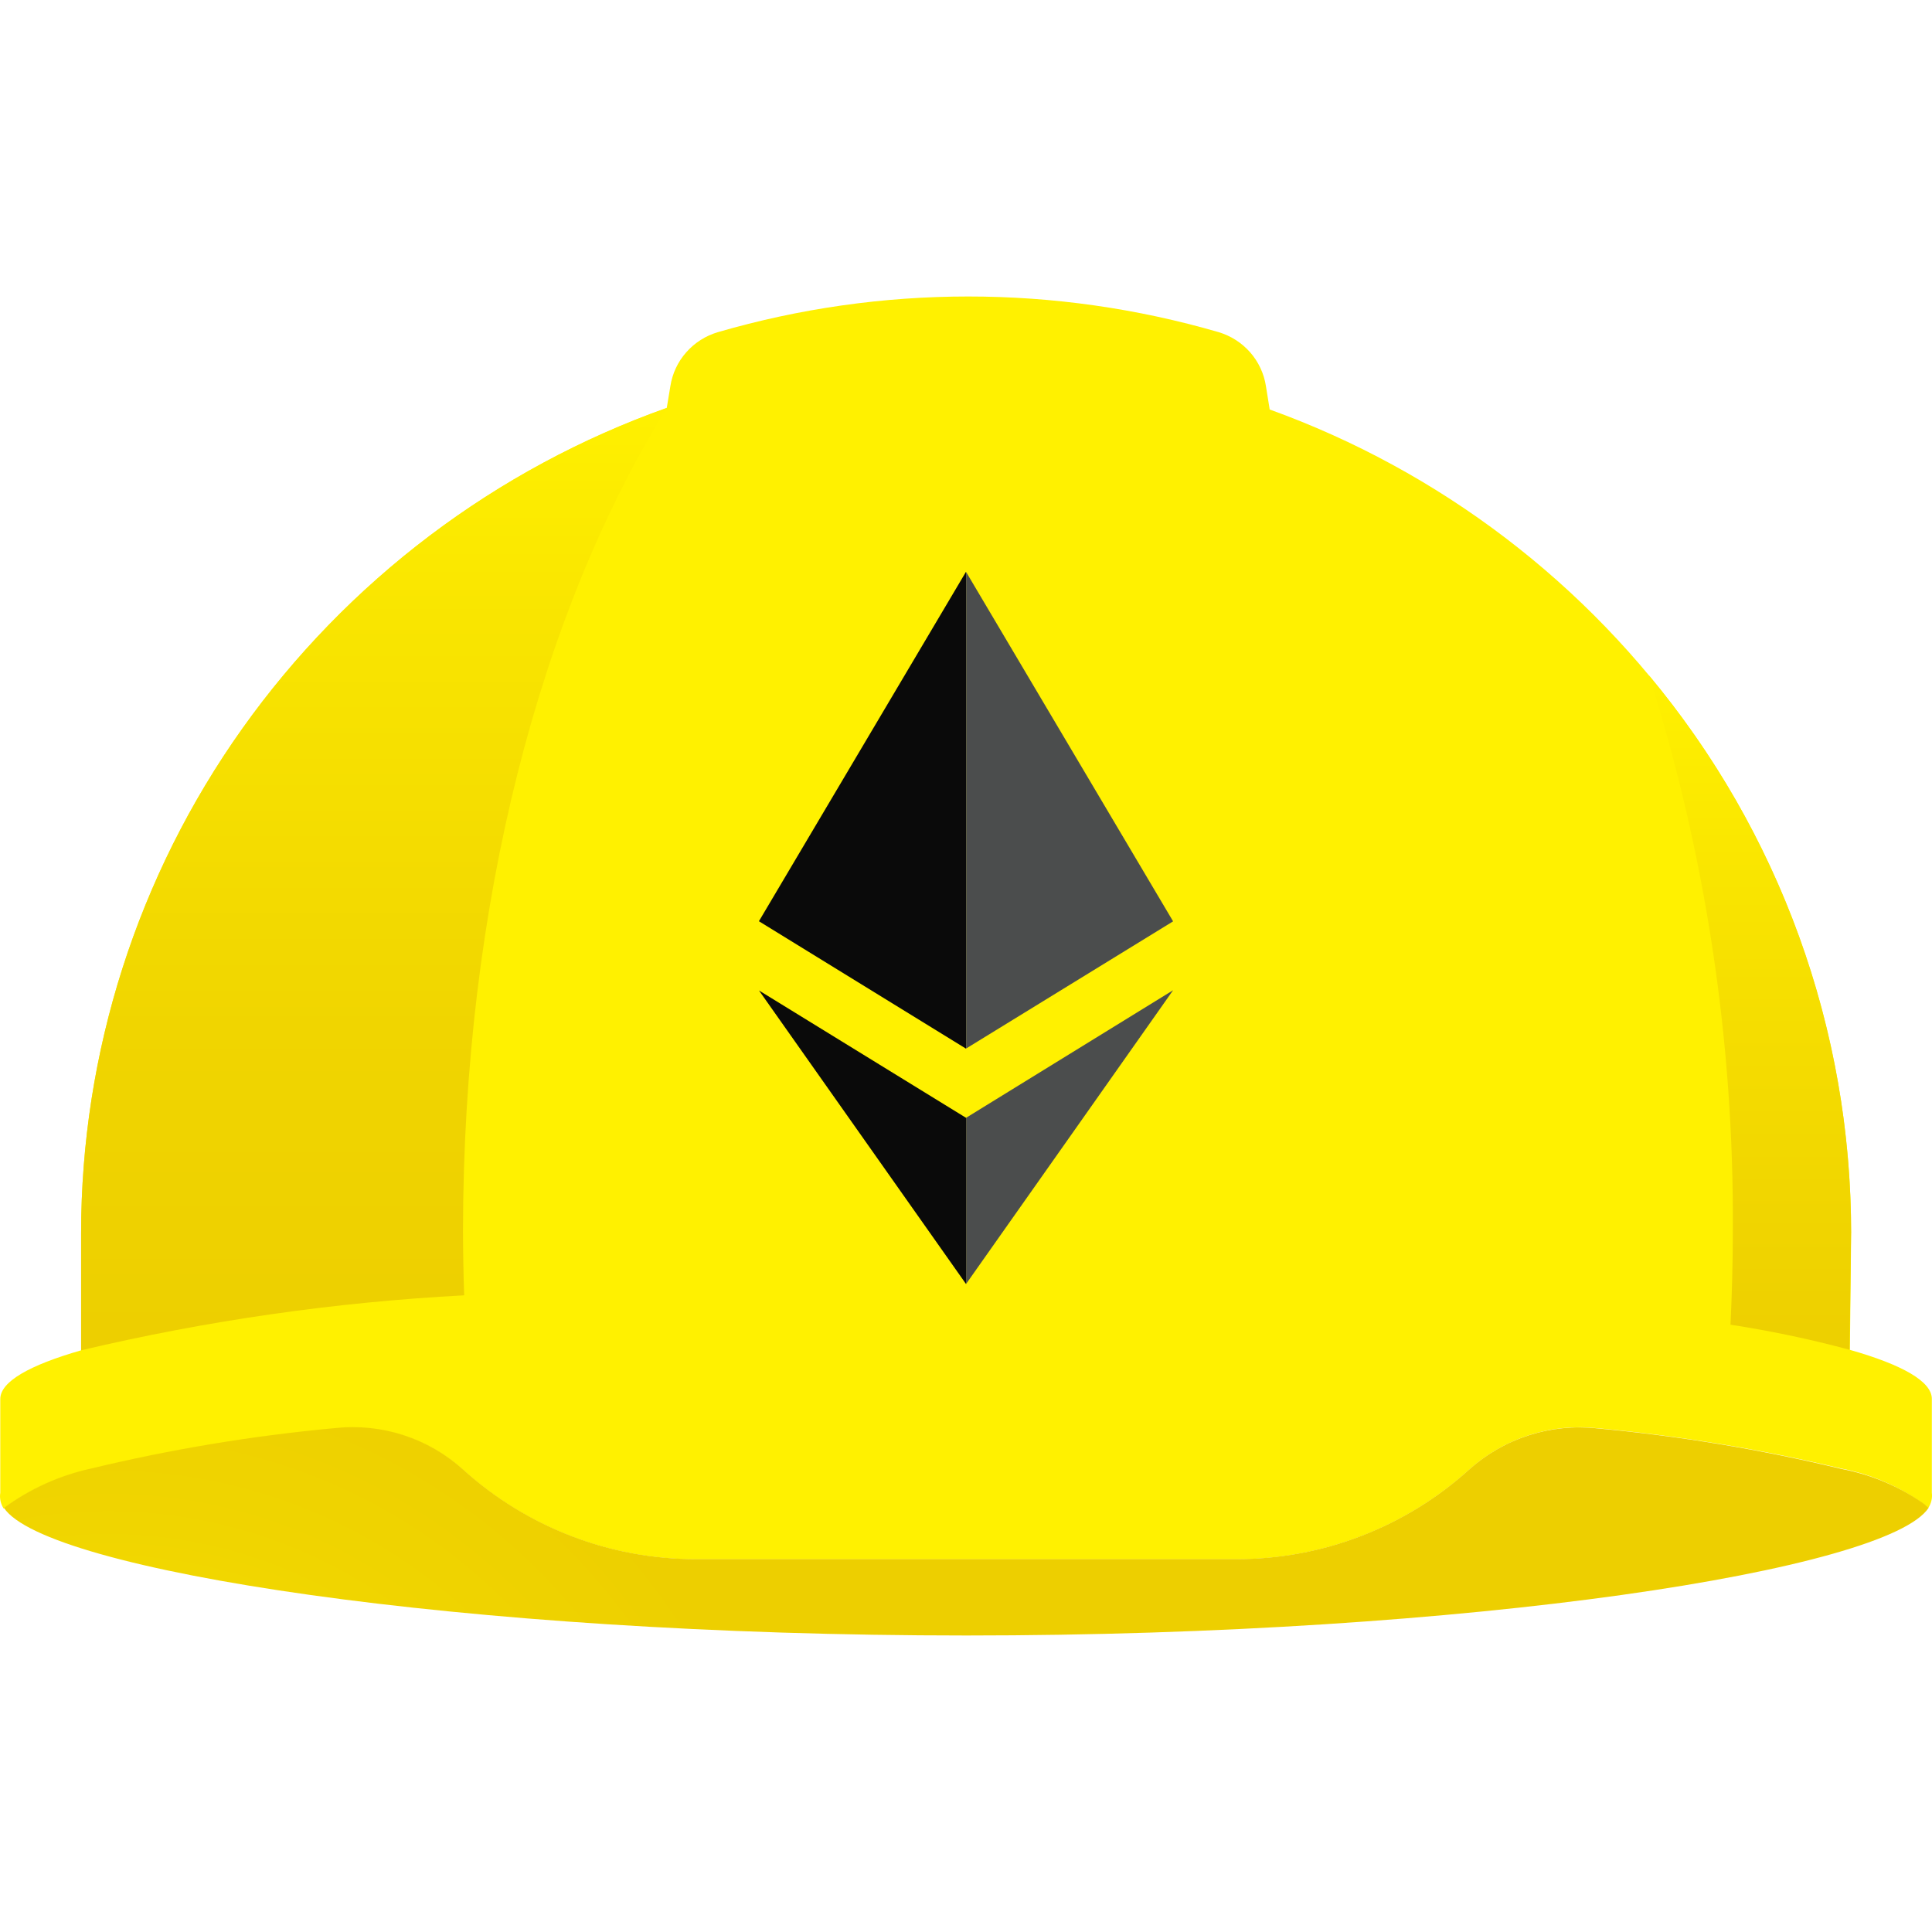
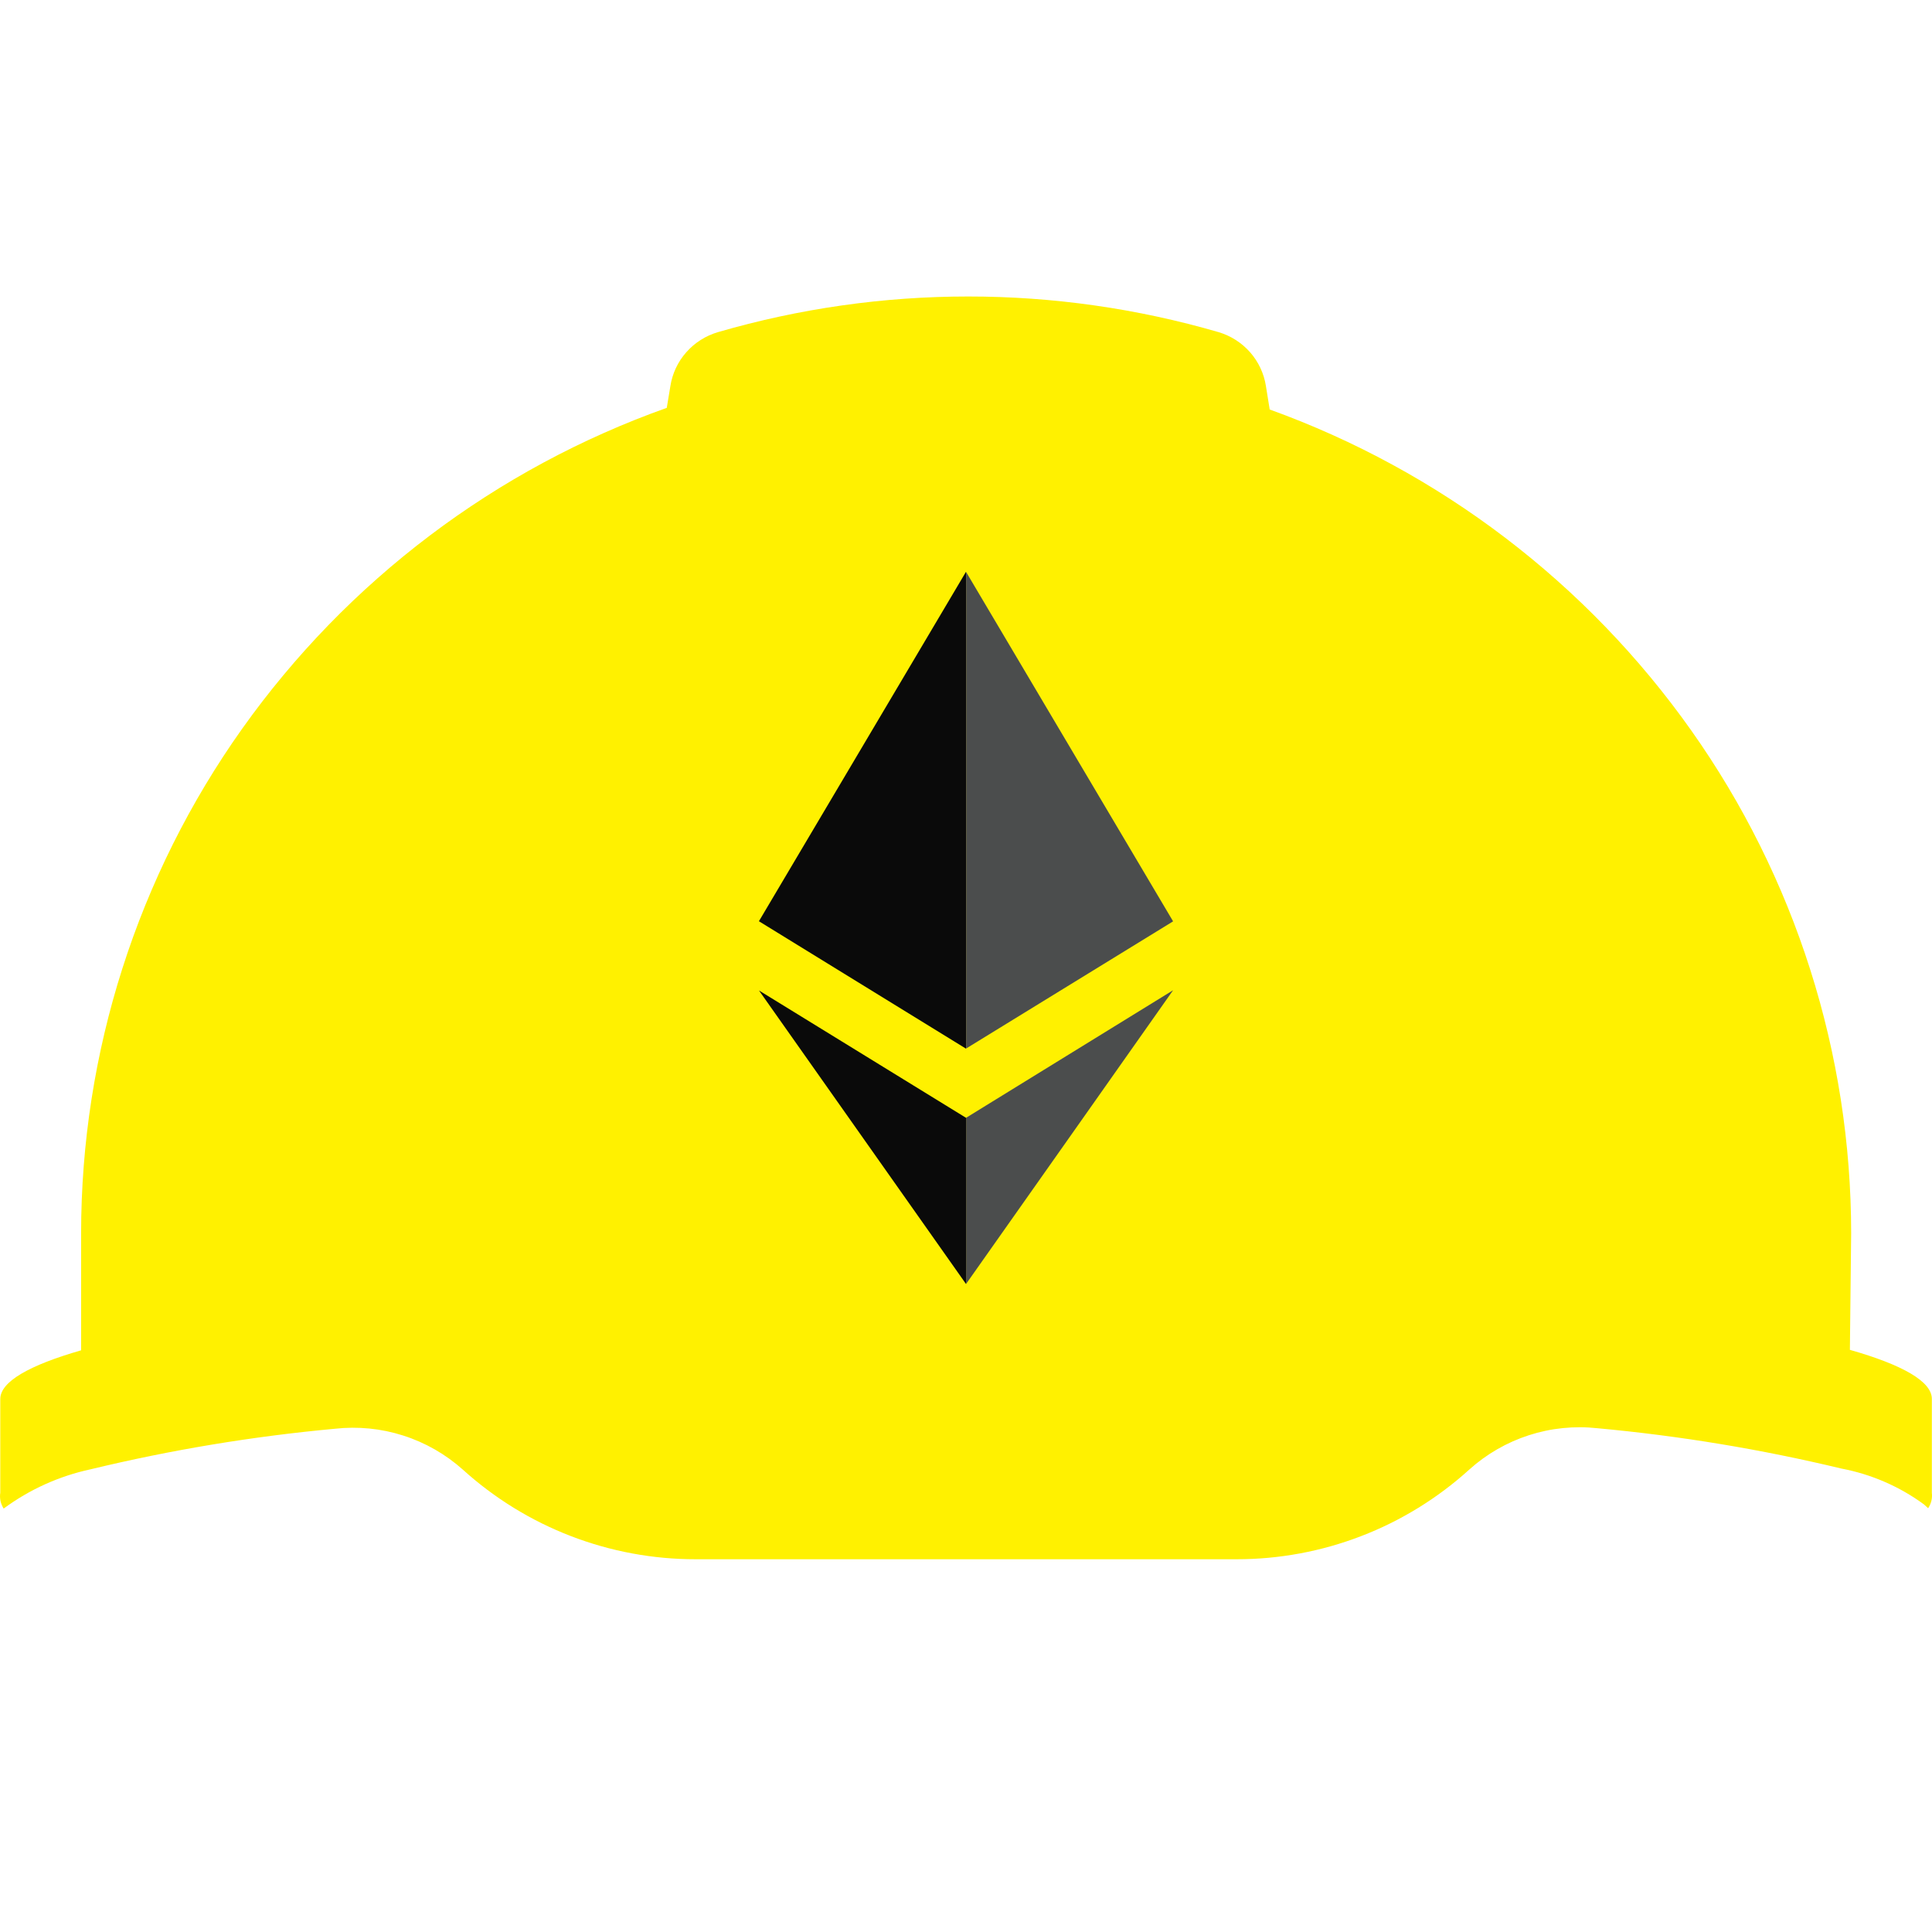
<svg xmlns="http://www.w3.org/2000/svg" width="800" zoomAndPan="magnify" viewBox="0 0 600 600" height="800" preserveAspectRatio="xMidYMid meet" version="1.0">
  <defs>
    <clipPath id="8c5ed84bcb">
      <path d="M 25 126 L 208 126 L 208 420 L 25 420 Z M 25 126 " clip-rule="nonzero" />
    </clipPath>
    <clipPath id="5e26c6b5d1">
-       <path d="M 144.148 402.273 C 143.926 395.566 143.805 388.859 143.789 382.148 C 143.875 280.914 167.75 190.121 207.086 126.711 C 200.492 129.055 193.996 131.648 187.602 134.484 C 181.203 137.324 174.926 140.406 168.766 143.723 C 162.605 147.043 156.582 150.594 150.691 154.375 C 144.805 158.152 139.066 162.152 133.484 166.371 C 127.898 170.59 122.484 175.016 117.242 179.645 C 111.996 184.277 106.934 189.105 102.059 194.125 C 97.184 199.141 92.504 204.34 88.027 209.719 C 83.547 215.094 79.281 220.633 75.227 226.336 C 71.191 232.012 67.379 237.836 63.797 243.809 C 60.211 249.777 56.863 255.879 53.746 262.105 C 50.633 268.336 47.766 274.676 45.141 281.125 C 42.516 287.578 40.145 294.121 38.023 300.754 C 35.902 307.387 34.043 314.094 32.441 320.871 C 30.84 327.648 29.5 334.477 28.426 341.359 C 27.352 348.238 26.543 355.152 26.004 362.094 C 25.461 369.035 25.191 375.992 25.188 382.953 L 25.188 419.352 C 64.332 410.102 103.988 404.406 144.156 402.273 Z M 144.148 402.273 " clip-rule="nonzero" />
-     </clipPath>
+       </clipPath>
    <linearGradient x1="10.561" gradientTransform="matrix(12.029, 0, 0, 12.029, -10.903, 52.303)" y1="30.514" x2="10.561" gradientUnits="userSpaceOnUse" y2="6.186" id="147038eb58">
      <stop stop-opacity="1" stop-color="rgb(92.899%, 81.2%, 0%)" offset="0" />
      <stop stop-opacity="1" stop-color="rgb(92.955%, 81.308%, 0%)" offset="0.031" />
      <stop stop-opacity="1" stop-color="rgb(93.069%, 81.525%, 0%)" offset="0.062" />
      <stop stop-opacity="1" stop-color="rgb(93.182%, 81.743%, 0%)" offset="0.094" />
      <stop stop-opacity="1" stop-color="rgb(93.297%, 81.961%, 0%)" offset="0.125" />
      <stop stop-opacity="1" stop-color="rgb(93.41%, 82.179%, 0%)" offset="0.156" />
      <stop stop-opacity="1" stop-color="rgb(93.524%, 82.396%, 0%)" offset="0.188" />
      <stop stop-opacity="1" stop-color="rgb(93.637%, 82.614%, 0%)" offset="0.219" />
      <stop stop-opacity="1" stop-color="rgb(93.752%, 82.832%, 0%)" offset="0.25" />
      <stop stop-opacity="1" stop-color="rgb(93.864%, 83.051%, 0%)" offset="0.281" />
      <stop stop-opacity="1" stop-color="rgb(93.979%, 83.267%, 0%)" offset="0.312" />
      <stop stop-opacity="1" stop-color="rgb(94.122%, 83.536%, 0%)" offset="0.344" />
      <stop stop-opacity="1" stop-color="rgb(94.27%, 83.807%, 0%)" offset="0.359" />
      <stop stop-opacity="1" stop-color="rgb(94.394%, 84.032%, 0%)" offset="0.375" />
      <stop stop-opacity="1" stop-color="rgb(94.519%, 84.254%, 0%)" offset="0.391" />
      <stop stop-opacity="1" stop-color="rgb(94.643%, 84.479%, 0%)" offset="0.406" />
      <stop stop-opacity="1" stop-color="rgb(94.768%, 84.703%, 0%)" offset="0.422" />
      <stop stop-opacity="1" stop-color="rgb(94.891%, 84.926%, 0%)" offset="0.438" />
      <stop stop-opacity="1" stop-color="rgb(95.016%, 85.15%, 0%)" offset="0.453" />
      <stop stop-opacity="1" stop-color="rgb(95.14%, 85.373%, 0%)" offset="0.469" />
      <stop stop-opacity="1" stop-color="rgb(95.265%, 85.597%, 0%)" offset="0.484" />
      <stop stop-opacity="1" stop-color="rgb(95.389%, 85.822%, 0%)" offset="0.5" />
      <stop stop-opacity="1" stop-color="rgb(95.514%, 86.044%, 0%)" offset="0.516" />
      <stop stop-opacity="1" stop-color="rgb(95.638%, 86.269%, 0%)" offset="0.531" />
      <stop stop-opacity="1" stop-color="rgb(95.761%, 86.493%, 0%)" offset="0.547" />
      <stop stop-opacity="1" stop-color="rgb(95.886%, 86.716%, 0%)" offset="0.562" />
      <stop stop-opacity="1" stop-color="rgb(96.01%, 86.94%, 0%)" offset="0.578" />
      <stop stop-opacity="1" stop-color="rgb(96.135%, 87.163%, 0%)" offset="0.594" />
      <stop stop-opacity="1" stop-color="rgb(96.259%, 87.387%, 0%)" offset="0.609" />
      <stop stop-opacity="1" stop-color="rgb(96.384%, 87.611%, 0%)" offset="0.625" />
      <stop stop-opacity="1" stop-color="rgb(96.507%, 87.834%, 0%)" offset="0.641" />
      <stop stop-opacity="1" stop-color="rgb(96.632%, 88.058%, 0%)" offset="0.656" />
      <stop stop-opacity="1" stop-color="rgb(96.756%, 88.281%, 0%)" offset="0.672" />
      <stop stop-opacity="1" stop-color="rgb(96.881%, 88.506%, 0%)" offset="0.688" />
      <stop stop-opacity="1" stop-color="rgb(97.005%, 88.73%, 0%)" offset="0.703" />
      <stop stop-opacity="1" stop-color="rgb(97.128%, 88.953%, 0%)" offset="0.719" />
      <stop stop-opacity="1" stop-color="rgb(97.253%, 89.177%, 0%)" offset="0.734" />
      <stop stop-opacity="1" stop-color="rgb(97.377%, 89.401%, 0%)" offset="0.75" />
      <stop stop-opacity="1" stop-color="rgb(97.502%, 89.624%, 0%)" offset="0.766" />
      <stop stop-opacity="1" stop-color="rgb(97.641%, 89.883%, 0%)" offset="0.781" />
      <stop stop-opacity="1" stop-color="rgb(97.798%, 90.189%, 0%)" offset="0.797" />
      <stop stop-opacity="1" stop-color="rgb(97.96%, 90.508%, 0%)" offset="0.812" />
      <stop stop-opacity="1" stop-color="rgb(98.123%, 90.826%, 0%)" offset="0.828" />
      <stop stop-opacity="1" stop-color="rgb(98.286%, 91.147%, 0%)" offset="0.844" />
      <stop stop-opacity="1" stop-color="rgb(98.45%, 91.466%, 0%)" offset="0.859" />
      <stop stop-opacity="1" stop-color="rgb(98.613%, 91.785%, 0%)" offset="0.875" />
      <stop stop-opacity="1" stop-color="rgb(98.776%, 92.104%, 0%)" offset="0.891" />
      <stop stop-opacity="1" stop-color="rgb(98.94%, 92.424%, 0%)" offset="0.906" />
      <stop stop-opacity="1" stop-color="rgb(99.101%, 92.743%, 0%)" offset="0.922" />
      <stop stop-opacity="1" stop-color="rgb(99.265%, 93.062%, 0%)" offset="0.938" />
      <stop stop-opacity="1" stop-color="rgb(99.428%, 93.381%, 0%)" offset="0.953" />
      <stop stop-opacity="1" stop-color="rgb(99.591%, 93.701%, 0%)" offset="0.969" />
      <stop stop-opacity="1" stop-color="rgb(99.754%, 94.02%, 0%)" offset="0.984" />
      <stop stop-opacity="1" stop-color="rgb(99.918%, 94.339%, 0%)" offset="1" />
    </linearGradient>
    <clipPath id="b762a25c19">
-       <path d="M 512 209 L 575 209 L 575 420 L 512 420 Z M 512 209 " clip-rule="nonzero" />
-     </clipPath>
+       </clipPath>
    <clipPath id="96d08701dc">
-       <path d="M 574.871 382.953 C 574.879 375.117 574.543 367.297 573.867 359.488 C 573.191 351.68 572.18 343.918 570.828 336.199 C 569.477 328.48 567.789 320.832 565.773 313.262 C 563.754 305.688 561.41 298.219 558.742 290.848 C 556.074 283.48 553.086 276.242 549.789 269.137 C 546.488 262.027 542.887 255.074 538.98 248.281 C 535.074 241.488 530.879 234.875 526.398 228.449 C 521.914 222.02 517.16 215.797 512.137 209.785 C 520.941 237.648 527.523 266.027 531.887 294.922 C 536.246 323.816 538.332 352.875 538.145 382.098 C 538.145 391.965 537.883 401.703 537.426 411.395 C 549.895 413.309 562.219 415.906 574.402 419.184 L 574.855 382.949 Z M 574.871 382.953 " clip-rule="nonzero" />
-     </clipPath>
+       </clipPath>
    <linearGradient x1="46.089" gradientTransform="matrix(12.029, 0, 0, 12.029, -10.903, 52.303)" y1="30.5" x2="46.089" gradientUnits="userSpaceOnUse" y2="13.092" id="a7b310cc30">
      <stop stop-opacity="1" stop-color="rgb(92.973%, 81.329%, 0%)" offset="0" />
      <stop stop-opacity="1" stop-color="rgb(93.077%, 81.512%, 0%)" offset="0.031" />
      <stop stop-opacity="1" stop-color="rgb(93.288%, 81.879%, 0%)" offset="0.062" />
      <stop stop-opacity="1" stop-color="rgb(93.497%, 82.245%, 0%)" offset="0.094" />
      <stop stop-opacity="1" stop-color="rgb(93.706%, 82.613%, 0%)" offset="0.125" />
      <stop stop-opacity="1" stop-color="rgb(93.916%, 82.979%, 0%)" offset="0.156" />
      <stop stop-opacity="1" stop-color="rgb(94.125%, 83.345%, 0%)" offset="0.188" />
      <stop stop-opacity="1" stop-color="rgb(94.334%, 83.713%, 0%)" offset="0.219" />
      <stop stop-opacity="1" stop-color="rgb(94.545%, 84.079%, 0%)" offset="0.25" />
      <stop stop-opacity="1" stop-color="rgb(94.754%, 84.445%, 0%)" offset="0.281" />
      <stop stop-opacity="1" stop-color="rgb(94.963%, 84.813%, 0%)" offset="0.312" />
      <stop stop-opacity="1" stop-color="rgb(95.174%, 85.179%, 0%)" offset="0.344" />
      <stop stop-opacity="1" stop-color="rgb(95.383%, 85.545%, 0%)" offset="0.375" />
      <stop stop-opacity="1" stop-color="rgb(95.592%, 85.913%, 0%)" offset="0.406" />
      <stop stop-opacity="1" stop-color="rgb(95.802%, 86.279%, 0%)" offset="0.438" />
      <stop stop-opacity="1" stop-color="rgb(96.011%, 86.646%, 0%)" offset="0.469" />
      <stop stop-opacity="1" stop-color="rgb(96.22%, 87.013%, 0%)" offset="0.5" />
      <stop stop-opacity="1" stop-color="rgb(96.431%, 87.379%, 0%)" offset="0.531" />
      <stop stop-opacity="1" stop-color="rgb(96.64%, 87.746%, 0%)" offset="0.562" />
      <stop stop-opacity="1" stop-color="rgb(96.797%, 88.022%, 0%)" offset="0.578" />
      <stop stop-opacity="1" stop-color="rgb(96.906%, 88.219%, 0%)" offset="0.594" />
      <stop stop-opacity="1" stop-color="rgb(97.018%, 88.443%, 0%)" offset="0.609" />
      <stop stop-opacity="1" stop-color="rgb(97.136%, 88.681%, 0%)" offset="0.625" />
      <stop stop-opacity="1" stop-color="rgb(97.253%, 88.919%, 0%)" offset="0.641" />
      <stop stop-opacity="1" stop-color="rgb(97.369%, 89.156%, 0%)" offset="0.656" />
      <stop stop-opacity="1" stop-color="rgb(97.487%, 89.394%, 0%)" offset="0.672" />
      <stop stop-opacity="1" stop-color="rgb(97.603%, 89.63%, 0%)" offset="0.688" />
      <stop stop-opacity="1" stop-color="rgb(97.72%, 89.868%, 0%)" offset="0.703" />
      <stop stop-opacity="1" stop-color="rgb(97.838%, 90.106%, 0%)" offset="0.719" />
      <stop stop-opacity="1" stop-color="rgb(97.954%, 90.343%, 0%)" offset="0.734" />
      <stop stop-opacity="1" stop-color="rgb(98.071%, 90.581%, 0%)" offset="0.75" />
      <stop stop-opacity="1" stop-color="rgb(98.187%, 90.819%, 0%)" offset="0.766" />
      <stop stop-opacity="1" stop-color="rgb(98.305%, 91.055%, 0%)" offset="0.781" />
      <stop stop-opacity="1" stop-color="rgb(98.421%, 91.293%, 0%)" offset="0.797" />
      <stop stop-opacity="1" stop-color="rgb(98.538%, 91.531%, 0%)" offset="0.812" />
      <stop stop-opacity="1" stop-color="rgb(98.656%, 91.768%, 0%)" offset="0.828" />
      <stop stop-opacity="1" stop-color="rgb(98.772%, 92.006%, 0%)" offset="0.844" />
      <stop stop-opacity="1" stop-color="rgb(98.889%, 92.242%, 0%)" offset="0.859" />
      <stop stop-opacity="1" stop-color="rgb(99.005%, 92.48%, 0%)" offset="0.875" />
      <stop stop-opacity="1" stop-color="rgb(99.123%, 92.719%, 0%)" offset="0.891" />
      <stop stop-opacity="1" stop-color="rgb(99.239%, 92.955%, 0%)" offset="0.906" />
      <stop stop-opacity="1" stop-color="rgb(99.356%, 93.193%, 0%)" offset="0.922" />
      <stop stop-opacity="1" stop-color="rgb(99.474%, 93.431%, 0%)" offset="0.938" />
      <stop stop-opacity="1" stop-color="rgb(99.59%, 93.668%, 0%)" offset="0.953" />
      <stop stop-opacity="1" stop-color="rgb(99.707%, 93.906%, 0%)" offset="0.969" />
      <stop stop-opacity="1" stop-color="rgb(99.823%, 94.142%, 0%)" offset="0.984" />
      <stop stop-opacity="1" stop-color="rgb(99.94%, 94.38%, 0%)" offset="1" />
    </linearGradient>
    <clipPath id="1743c614ef">
-       <path d="M 1 443 L 599 443 L 599 508 L 1 508 Z M 1 443 " clip-rule="nonzero" />
-     </clipPath>
+       </clipPath>
    <clipPath id="bd7a85c800">
      <path d="M 571.875 456.188 C 546.906 450.16 521.633 445.965 496.055 443.602 C 492.477 443.207 488.895 443.188 485.312 443.551 C 481.73 443.91 478.223 444.641 474.797 445.742 C 471.367 446.844 468.094 448.289 464.969 450.082 C 461.848 451.875 458.945 453.973 456.266 456.379 C 453.816 458.598 451.273 460.695 448.629 462.68 C 445.988 464.66 443.258 466.52 440.445 468.25 C 437.633 469.98 434.742 471.578 431.781 473.043 C 428.82 474.508 425.801 475.832 422.719 477.02 C 419.633 478.207 416.504 479.25 413.324 480.148 C 410.145 481.047 406.93 481.797 403.684 482.398 C 400.434 483 397.164 483.453 393.875 483.754 C 390.586 484.055 387.289 484.203 383.984 484.199 L 216.078 484.199 C 212.777 484.199 209.484 484.051 206.195 483.75 C 202.906 483.445 199.641 482.992 196.395 482.391 C 193.148 481.789 189.938 481.039 186.762 480.141 C 183.582 479.242 180.453 478.199 177.375 477.012 C 174.293 475.828 171.273 474.5 168.312 473.039 C 165.355 471.574 162.469 469.977 159.656 468.246 C 156.844 466.52 154.117 464.664 151.477 462.684 C 148.836 460.703 146.289 458.605 143.84 456.391 C 141.164 453.973 138.266 451.863 135.145 450.059 C 132.023 448.258 128.75 446.801 125.32 445.691 C 121.891 444.582 118.383 443.844 114.797 443.473 C 111.211 443.105 107.629 443.117 104.043 443.508 C 78.469 445.871 53.199 450.062 28.227 456.078 C 23.348 457.145 18.633 458.707 14.082 460.762 C 9.531 462.816 5.242 465.324 1.219 468.281 C 13.969 487.625 142.941 507.918 300.086 507.918 C 457.242 507.918 586.156 487.551 598.93 468.297 C 598.484 467.91 597.992 467.535 597.617 467.113 C 593.77 464.391 589.676 462.109 585.336 460.266 C 580.996 458.422 576.508 457.062 571.875 456.188 Z M 571.875 456.188 " clip-rule="nonzero" />
    </clipPath>
    <radialGradient gradientTransform="matrix(1.003, 0, 0, 0.997, 33.619, 619.284)" gradientUnits="userSpaceOnUse" r="222.254" cx="0" id="a9e7f96643" cy="0" fx="0" fy="0">
      <stop stop-opacity="1" stop-color="rgb(99.918%, 94.339%, 0%)" offset="0" />
      <stop stop-opacity="1" stop-color="rgb(99.776%, 94.06%, 0%)" offset="0.016" />
      <stop stop-opacity="1" stop-color="rgb(99.652%, 93.82%, 0%)" offset="0.027" />
      <stop stop-opacity="1" stop-color="rgb(99.53%, 93.581%, 0%)" offset="0.039" />
      <stop stop-opacity="1" stop-color="rgb(99.408%, 93.341%, 0%)" offset="0.051" />
      <stop stop-opacity="1" stop-color="rgb(99.286%, 93.102%, 0%)" offset="0.062" />
      <stop stop-opacity="1" stop-color="rgb(99.164%, 92.862%, 0%)" offset="0.074" />
      <stop stop-opacity="1" stop-color="rgb(99.042%, 92.622%, 0%)" offset="0.086" />
      <stop stop-opacity="1" stop-color="rgb(98.92%, 92.383%, 0%)" offset="0.098" />
      <stop stop-opacity="1" stop-color="rgb(98.796%, 92.143%, 0%)" offset="0.109" />
      <stop stop-opacity="1" stop-color="rgb(98.674%, 91.904%, 0%)" offset="0.121" />
      <stop stop-opacity="1" stop-color="rgb(98.552%, 91.664%, 0%)" offset="0.133" />
      <stop stop-opacity="1" stop-color="rgb(98.43%, 91.425%, 0%)" offset="0.145" />
      <stop stop-opacity="1" stop-color="rgb(98.308%, 91.187%, 0%)" offset="0.156" />
      <stop stop-opacity="1" stop-color="rgb(98.186%, 90.947%, 0%)" offset="0.168" />
      <stop stop-opacity="1" stop-color="rgb(98.064%, 90.707%, 0%)" offset="0.18" />
      <stop stop-opacity="1" stop-color="rgb(97.94%, 90.468%, 0%)" offset="0.191" />
      <stop stop-opacity="1" stop-color="rgb(97.818%, 90.228%, 0%)" offset="0.203" />
      <stop stop-opacity="1" stop-color="rgb(97.696%, 89.989%, 0%)" offset="0.215" />
      <stop stop-opacity="1" stop-color="rgb(97.537%, 89.691%, 0%)" offset="0.227" />
      <stop stop-opacity="1" stop-color="rgb(97.346%, 89.345%, 0%)" offset="0.25" />
      <stop stop-opacity="1" stop-color="rgb(97.176%, 89.037%, 0%)" offset="0.273" />
      <stop stop-opacity="1" stop-color="rgb(97.02%, 88.757%, 0%)" offset="0.293" />
      <stop stop-opacity="1" stop-color="rgb(96.866%, 88.478%, 0%)" offset="0.312" />
      <stop stop-opacity="1" stop-color="rgb(96.71%, 88.197%, 0%)" offset="0.332" />
      <stop stop-opacity="1" stop-color="rgb(96.555%, 87.918%, 0%)" offset="0.352" />
      <stop stop-opacity="1" stop-color="rgb(96.399%, 87.639%, 0%)" offset="0.371" />
      <stop stop-opacity="1" stop-color="rgb(96.259%, 87.387%, 0%)" offset="0.391" />
      <stop stop-opacity="1" stop-color="rgb(96.135%, 87.163%, 0%)" offset="0.406" />
      <stop stop-opacity="1" stop-color="rgb(96.01%, 86.94%, 0%)" offset="0.422" />
      <stop stop-opacity="1" stop-color="rgb(95.886%, 86.716%, 0%)" offset="0.438" />
      <stop stop-opacity="1" stop-color="rgb(95.761%, 86.493%, 0%)" offset="0.453" />
      <stop stop-opacity="1" stop-color="rgb(95.638%, 86.269%, 0%)" offset="0.469" />
      <stop stop-opacity="1" stop-color="rgb(95.514%, 86.044%, 0%)" offset="0.484" />
      <stop stop-opacity="1" stop-color="rgb(95.389%, 85.822%, 0%)" offset="0.5" />
      <stop stop-opacity="1" stop-color="rgb(95.28%, 85.626%, 0%)" offset="0.516" />
      <stop stop-opacity="1" stop-color="rgb(95.187%, 85.458%, 0%)" offset="0.527" />
      <stop stop-opacity="1" stop-color="rgb(95.093%, 85.291%, 0%)" offset="0.539" />
      <stop stop-opacity="1" stop-color="rgb(95%, 85.123%, 0%)" offset="0.551" />
      <stop stop-opacity="1" stop-color="rgb(94.907%, 84.955%, 0%)" offset="0.562" />
      <stop stop-opacity="1" stop-color="rgb(94.768%, 84.703%, 0%)" offset="0.574" />
      <stop stop-opacity="1" stop-color="rgb(94.582%, 84.367%, 0%)" offset="0.598" />
      <stop stop-opacity="1" stop-color="rgb(94.395%, 84.032%, 0%)" offset="0.621" />
      <stop stop-opacity="1" stop-color="rgb(94.225%, 83.723%, 0%)" offset="0.645" />
      <stop stop-opacity="1" stop-color="rgb(94.063%, 83.426%, 0%)" offset="0.664" />
      <stop stop-opacity="1" stop-color="rgb(93.915%, 83.145%, 0%)" offset="0.703" />
      <stop stop-opacity="1" stop-color="rgb(93.794%, 82.913%, 0%)" offset="0.738" />
      <stop stop-opacity="1" stop-color="rgb(93.637%, 82.614%, 0%)" offset="0.77" />
      <stop stop-opacity="1" stop-color="rgb(93.46%, 82.274%, 0%)" offset="0.824" />
      <stop stop-opacity="1" stop-color="rgb(93.324%, 82.016%, 0%)" offset="0.867" />
      <stop stop-opacity="1" stop-color="rgb(93.175%, 81.731%, 0%)" offset="0.898" />
      <stop stop-opacity="1" stop-color="rgb(92.99%, 81.377%, 0%)" offset="0.949" />
      <stop stop-opacity="1" stop-color="rgb(92.899%, 81.2%, 0%)" offset="1" />
    </radialGradient>
  </defs>
  <rect x="-60" width="720" fill="#ffffff" y="-60" height="720" fill-opacity="1" />
  <rect x="-60" width="720" fill="#ffffff" y="-60" height="720" fill-opacity="1" />
  <path fill="#fff100" d="M 599.953 463.562 L 599.953 434.438 C 599.953 429.023 590.844 423.863 574.5 419.207 L 574.895 382.965 C 574.891 376.027 574.621 369.102 574.086 362.188 C 573.551 355.27 572.754 348.387 571.688 341.531 C 570.621 334.68 569.297 327.875 567.707 321.125 C 566.121 314.371 564.273 307.691 562.172 301.082 C 560.07 294.469 557.719 287.949 555.113 281.523 C 552.512 275.094 549.664 268.773 546.574 262.562 C 543.484 256.352 540.164 250.27 536.605 244.316 C 533.047 238.363 529.266 232.551 525.262 226.891 C 521.238 221.199 517.004 215.672 512.559 210.305 C 508.117 204.938 503.473 199.746 498.633 194.734 C 493.793 189.719 488.77 184.898 483.562 180.266 C 478.355 175.637 472.98 171.211 467.438 166.988 C 461.895 162.766 456.199 158.762 450.348 154.973 C 444.5 151.184 438.516 147.625 432.395 144.293 C 426.277 140.961 420.039 137.863 413.684 135.008 C 407.328 132.148 400.871 129.539 394.316 127.172 L 393.145 119.906 C 392.844 117.961 392.277 116.094 391.441 114.312 C 390.609 112.527 389.543 110.895 388.242 109.414 C 386.934 107.93 385.449 106.656 383.781 105.59 C 382.113 104.523 380.332 103.711 378.438 103.148 C 365.805 99.477 352.98 96.715 339.961 94.859 C 326.941 93.004 313.852 92.078 300.699 92.078 C 287.547 92.078 274.461 93.004 261.441 94.859 C 248.422 96.715 235.594 99.477 222.965 103.148 C 219.148 104.27 215.746 106.43 213.121 109.406 C 211.816 110.883 210.746 112.512 209.906 114.297 C 209.07 116.078 208.5 117.945 208.195 119.891 L 207.07 126.664 C 200.477 129.008 193.98 131.602 187.586 134.441 C 181.188 137.281 174.91 140.359 168.75 143.68 C 162.59 147 156.566 150.551 150.676 154.332 C 144.789 158.113 139.051 162.109 133.469 166.332 C 127.883 170.551 122.469 174.977 117.227 179.609 C 111.98 184.242 106.918 189.066 102.043 194.086 C 97.168 199.105 92.492 204.305 88.012 209.684 C 83.531 215.059 79.266 220.602 75.211 226.305 C 71.176 231.98 67.367 237.805 63.781 243.777 C 60.199 249.75 56.848 255.852 53.734 262.082 C 50.621 268.312 47.754 274.656 45.129 281.105 C 42.504 287.559 40.133 294.102 38.016 300.738 C 35.895 307.371 34.035 314.078 32.434 320.859 C 30.836 327.637 29.496 334.469 28.422 341.352 C 27.352 348.234 26.543 355.145 26.004 362.09 C 25.465 369.035 25.191 375.988 25.191 382.953 L 25.191 419.352 C 9.07 423.992 0.086 429.098 0.086 434.477 L 0.086 463.594 C -0.047 464.449 -0.02 465.297 0.16 466.145 C 0.344 466.988 0.668 467.773 1.133 468.5 C 5.156 465.531 9.441 463.016 14 460.957 C 18.555 458.902 23.277 457.348 28.164 456.297 C 53.129 450.27 78.402 446.074 103.977 443.715 C 107.555 443.312 111.133 443.293 114.715 443.645 C 118.293 444 121.801 444.727 125.227 445.824 C 128.656 446.918 131.93 448.359 135.055 450.145 C 138.176 451.934 141.078 454.027 143.762 456.426 C 146.211 458.641 148.758 460.742 151.402 462.723 C 154.043 464.703 156.773 466.559 159.586 468.289 C 162.398 470.02 165.289 471.617 168.25 473.082 C 171.211 474.547 174.23 475.871 177.312 477.059 C 180.398 478.242 183.527 479.285 186.707 480.184 C 189.887 481.082 193.098 481.832 196.348 482.434 C 199.594 483.035 202.863 483.488 206.152 483.789 C 209.441 484.09 212.738 484.238 216.043 484.238 L 384.016 484.238 C 387.316 484.238 390.613 484.09 393.902 483.789 C 397.191 483.484 400.461 483.035 403.707 482.43 C 406.957 481.828 410.168 481.078 413.348 480.18 C 416.527 479.277 419.656 478.234 422.738 477.047 C 425.82 475.863 428.844 474.535 431.805 473.07 C 434.762 471.605 437.648 470.004 440.465 468.273 C 443.277 466.543 446.004 464.688 448.645 462.703 C 451.289 460.719 453.832 458.621 456.281 456.402 C 458.957 453.992 461.855 451.883 464.977 450.086 C 468.102 448.285 471.375 446.832 474.805 445.723 C 478.23 444.613 481.738 443.879 485.324 443.512 C 488.906 443.145 492.492 443.156 496.074 443.547 C 521.641 445.902 546.91 450.082 571.875 456.078 C 576.508 456.957 580.984 458.332 585.309 460.211 C 589.633 462.086 593.695 464.418 597.496 467.203 C 597.918 467.625 598.434 468 598.797 468.395 C 599.77 466.922 600.156 465.312 599.949 463.562 Z M 599.953 463.562 " fill-opacity="1" fill-rule="nonzero" />
  <g clip-path="url(#8c5ed84bcb)">
    <g clip-path="url(#5e26c6b5d1)">
      <path fill="url(#147038eb58)" d="M 25.188 126.711 L 25.188 419.352 L 207.086 419.352 L 207.086 126.711 Z M 25.188 126.711 " fill-rule="nonzero" />
    </g>
  </g>
  <g clip-path="url(#b762a25c19)">
    <g clip-path="url(#96d08701dc)">
-       <path fill="url(#a7b310cc30)" d="M 512.137 209.785 L 512.137 419.184 L 574.879 419.184 L 574.879 209.785 Z M 512.137 209.785 " fill-rule="nonzero" />
-     </g>
+       </g>
  </g>
  <g clip-path="url(#1743c614ef)">
    <g clip-path="url(#bd7a85c800)">
      <path fill="url(#a9e7f96643)" d="M 1.219 443.105 L 1.219 507.918 L 598.93 507.918 L 598.93 443.105 Z M 1.219 443.105 " fill-rule="nonzero" />
    </g>
  </g>
  <path fill="#0a0a0a" d="M 300 177.57 L 235.688 286.098 L 300 325.672 L 300 177.562 Z M 300 177.57 " fill-opacity="1" fill-rule="nonzero" />
  <path fill="#4b4d4d" d="M 300.023 177.609 L 300.023 325.637 L 364.316 286.133 Z M 300.023 347.133 L 300.023 398.746 C 301.223 397.039 364.316 307.57 364.316 307.527 L 300.023 347.141 Z M 300.023 347.133 " fill-opacity="1" fill-rule="nonzero" />
  <path fill="#0a0a0a" d="M 300.023 347.156 L 235.711 307.602 L 300.023 398.785 L 300.023 347.129 Z M 300.023 347.156 " fill-opacity="1" fill-rule="nonzero" />
</svg>